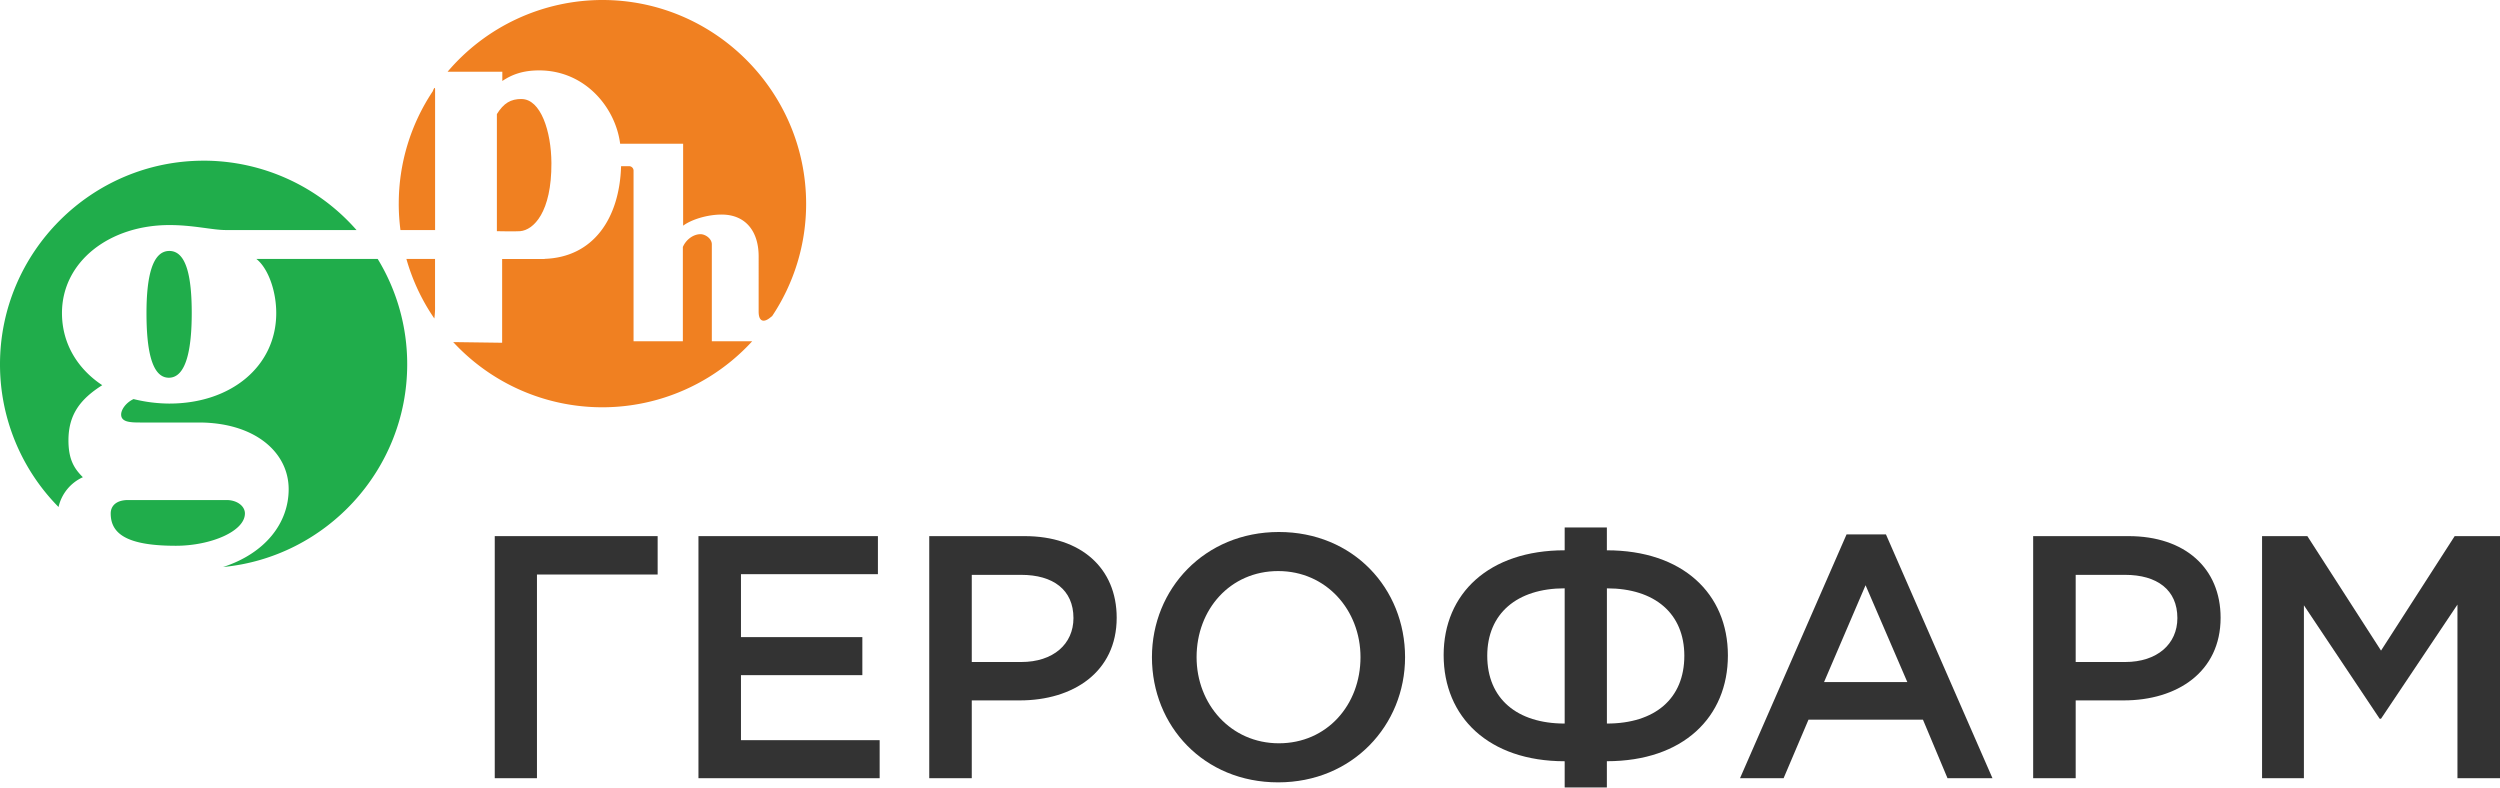
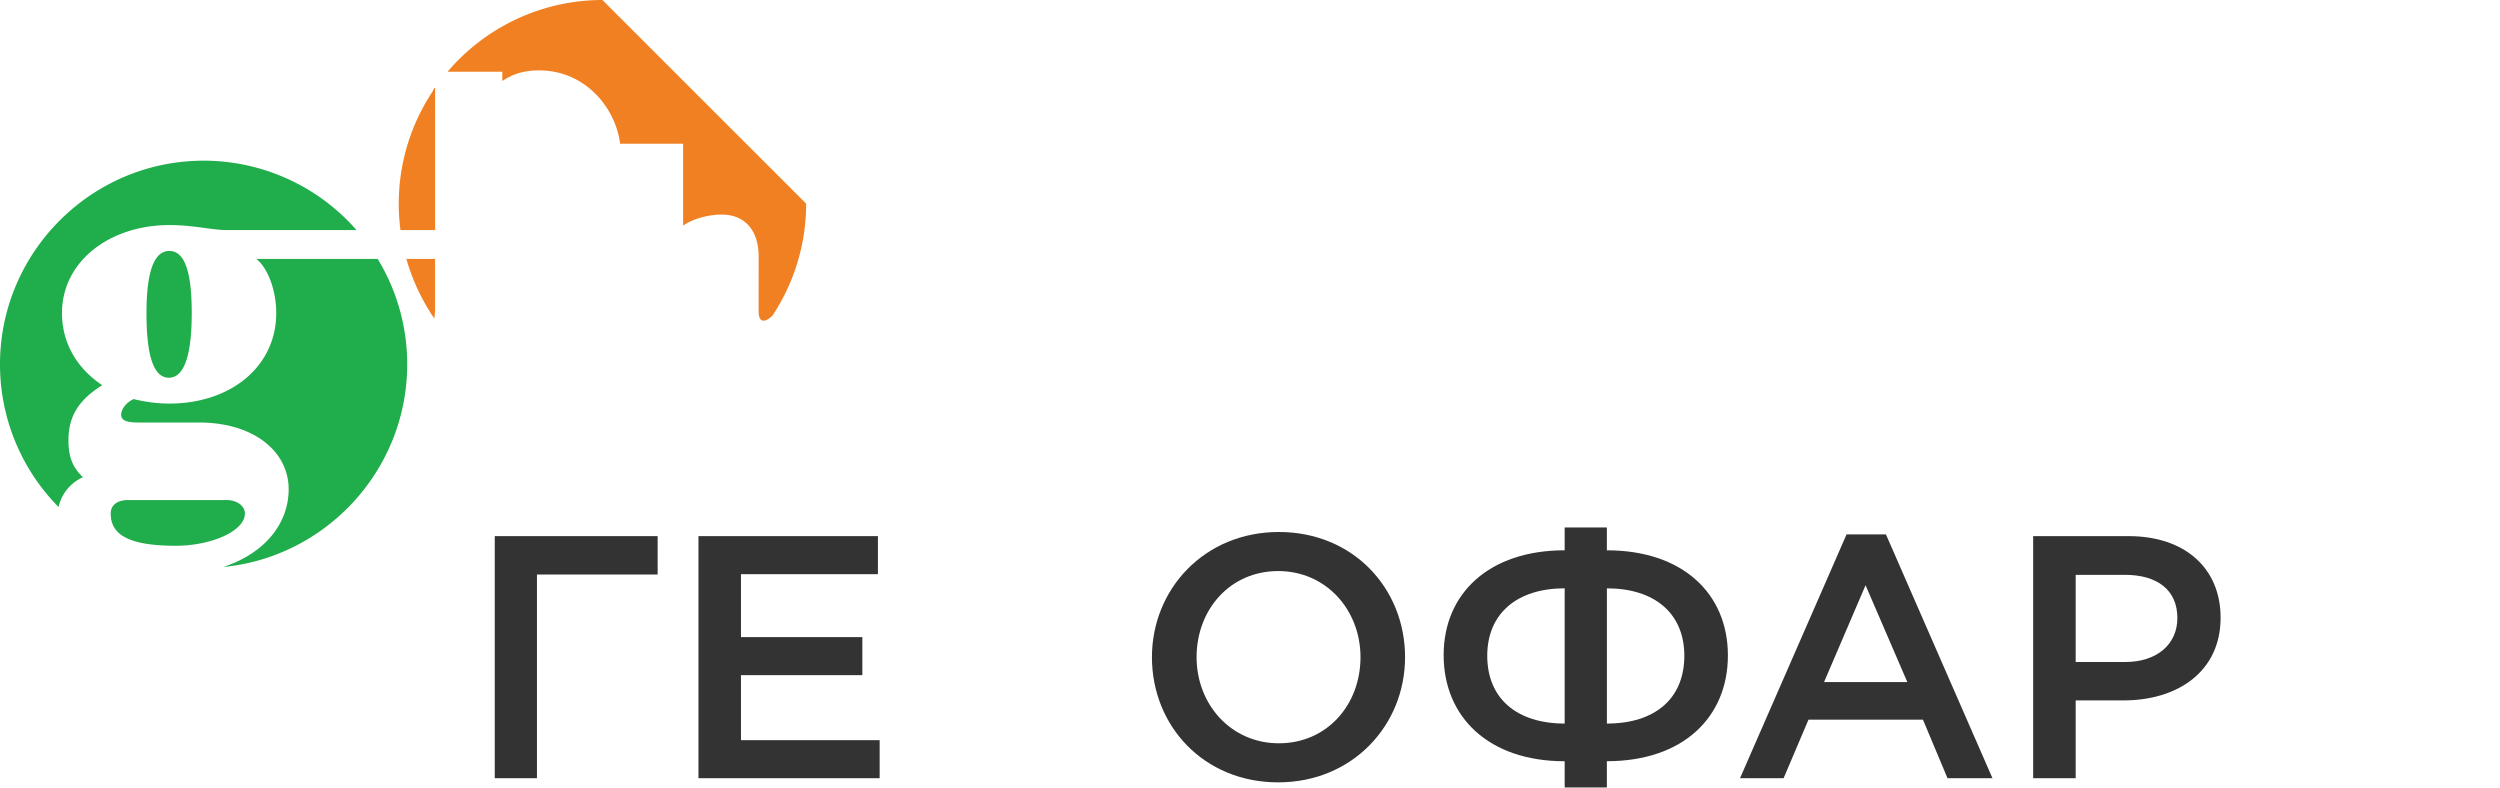
<svg xmlns="http://www.w3.org/2000/svg" viewBox="0 0 1323.85 417.04">
  <defs>
    <style>.cls-1{fill:#333;}.cls-2{fill:#20ad4b;}.cls-3{fill:#f08021;}</style>
  </defs>
  <title>Ресурс 1</title>
  <g id="Слой_2" data-name="Слой 2">
    <g id="Layer_1" data-name="Layer 1">
      <polygon class="cls-1" points="261.99 283.9 261.99 412.09 284.34 412.09 284.34 304.23 348.25 304.23 348.25 283.9 261.99 283.9" />
      <polygon class="cls-1" points="369.86 283.9 369.86 412.09 465.81 412.09 465.81 391.95 392.37 391.95 392.37 357.52 456.65 357.52 456.65 337.38 392.37 337.38 392.37 304.05 464.89 304.05 464.89 283.9 369.86 283.9" />
-       <path class="cls-1" d="M540.78,350.56c17,0,27.66-9.53,27.66-23.26,0-15-10.8-22.89-27.66-22.89H514.59v46.15ZM492.07,283.9h50.54c29.86,0,48.72,17,48.72,43.22,0,28.76-23.07,43.77-51.28,43.77H514.59V412.1H492.07Z" />
      <path class="cls-1" d="M720.44,348c0-24.91-18.12-45.6-43.58-45.6s-43.22,20.33-43.22,45.6c0,24.91,18.13,45.6,43.58,45.6s43.22-20.32,43.22-45.6M610,348c0-36.08,27.84-66.29,67.2-66.29s66.84,29.86,66.84,66.29c0,36.08-27.84,66.29-67.2,66.29S610,384.44,610,348" />
      <path class="cls-1" d="M891.92,347.27c0-22.34-15.56-35.72-41-35.72v71.6c25.46,0,41-13.18,41-35.89m-63.36-35.72c-25.27,0-41,13.37-41,35.72,0,22.7,15.74,35.89,41,35.89Zm0,91.57c-40.29,0-64.09-23.44-64.09-56.22,0-32.6,24-55.49,64.09-55.49V279.33H850.9v12.08c40.1,0,64.09,22.89,64.09,55.68,0,32.59-23.62,56-64.09,56V417H828.56Z" />
      <path class="cls-1" d="M987.89,309.9,1010,361.18H965.91ZM977.82,283,921.41,412.09h23.08l13.18-31h60.61l13,31h23.81L998.69,283Z" />
      <path class="cls-1" d="M1125.35,350.56c17,0,27.66-9.53,27.66-23.26,0-15-10.8-22.89-27.66-22.89h-26.19v46.15Zm-48.71-66.66h50.54c29.86,0,48.72,17,48.72,43.22,0,28.76-23.07,43.77-51.28,43.77h-25.46V412.1h-22.52Z" />
-       <polygon class="cls-1" points="1299.85 283.9 1260.85 344.52 1221.84 283.9 1197.85 283.9 1197.85 412.09 1220.01 412.09 1220.01 320.53 1260.12 380.59 1260.85 380.59 1301.32 320.16 1301.32 412.09 1323.85 412.09 1323.85 283.9 1299.85 283.9" />
      <path class="cls-2" d="M107.84,85.09C48.44,85.09,0,133.54,0,192.93a107.47,107.47,0,0,0,31,75.55A22.87,22.87,0,0,1,43.88,252.7c-4.47-4.46-7.63-9.2-7.63-19.52,0-13.69,6.31-21.86,17.89-29.21-12.37-8.16-21.32-21.33-21.32-38.19,0-27.36,25.27-46.6,56.85-46.6,12.9,0,22.74,2.64,30,2.64h69.12a107.69,107.69,0,0,0-81-36.74m10.23,215.19c54.62-5.18,97.61-51.41,97.61-107.35A107,107,0,0,0,200,137.11H135.74c6.06,4.73,10.54,16.57,10.54,28.68,0,28.18-23.95,47.92-56.61,47.92a80.48,80.48,0,0,1-18.94-2.38c-4,1.85-6.58,5.55-6.58,8.17,0,4,4.74,4.23,10,4.23h31.07c29.75,0,47.64,15.78,47.64,35.3,0,18.18-12.64,34.08-34.79,41.25M101.53,165.79c0,19-2.89,34.23-12.12,34.23s-11.84-15.27-11.84-34.23c0-18.68,2.89-32.9,12.1-32.9s11.86,14.22,11.86,32.9m18.42,99c5.53,0,9.74,3.16,9.74,7.11,0,9.48-18.16,17.11-36.59,17.11-26.33,0-34.48-6.58-34.48-17.11,0-3.95,2.89-7.11,9.22-7.11Z" />
      <path class="cls-3" d="M211.15,107.84a108.79,108.79,0,0,0,.91,14H230.4l0-74.5s0-2.32-1.24,1a107.14,107.14,0,0,0-18,59.51" />
-       <path class="cls-3" d="M376.94,180.72V129.37c0-3-3.41-5.36-6-5.36-3.74,0-7.65,2.82-9.34,6.78v49.93H335.49v-83c0-1.88,0-5.44,0-7.44A2.37,2.37,0,0,0,333.07,88h-4.18c-.82,27.49-14.57,48.25-40.61,49.08l.15.06H265.9V181.5L240,181.15a107.54,107.54,0,0,0,158.3-.43Z" />
      <path class="cls-3" d="M230,168.66a42.4,42.4,0,0,0,.37-6.73V137.11H215.2A107.35,107.35,0,0,0,230,168.66" />
-       <path class="cls-3" d="M319,0a107.67,107.67,0,0,0-82,38h29l0,4.89c5.08-3.44,10.94-5.61,19.5-5.61,24.18,0,40.41,19.49,42.89,38.83h33.35v43.4c4.36-3.25,12.75-5.89,20.37-5.89,12.7,0,19.62,8.85,19.62,22.12V165c0,5.55,2.94,6.19,6.94,2.49l0,.21a107.13,107.13,0,0,0,18.21-59.86C426.81,48.45,378.38,0,319,0" />
-       <path class="cls-3" d="M276.12,52.42c-5.64,0-9.38,2.16-13,8v62s9.76.21,12.29,0c7.15-.59,16.72-10,16.59-36.08-.08-16.77-5.64-33.9-15.87-33.9" />
+       <path class="cls-3" d="M319,0a107.67,107.67,0,0,0-82,38h29l0,4.89c5.08-3.44,10.94-5.61,19.5-5.61,24.18,0,40.41,19.49,42.89,38.83h33.35v43.4c4.36-3.25,12.75-5.89,20.37-5.89,12.7,0,19.62,8.85,19.62,22.12V165c0,5.55,2.94,6.19,6.94,2.49l0,.21a107.13,107.13,0,0,0,18.21-59.86" />
    </g>
  </g>
</svg>